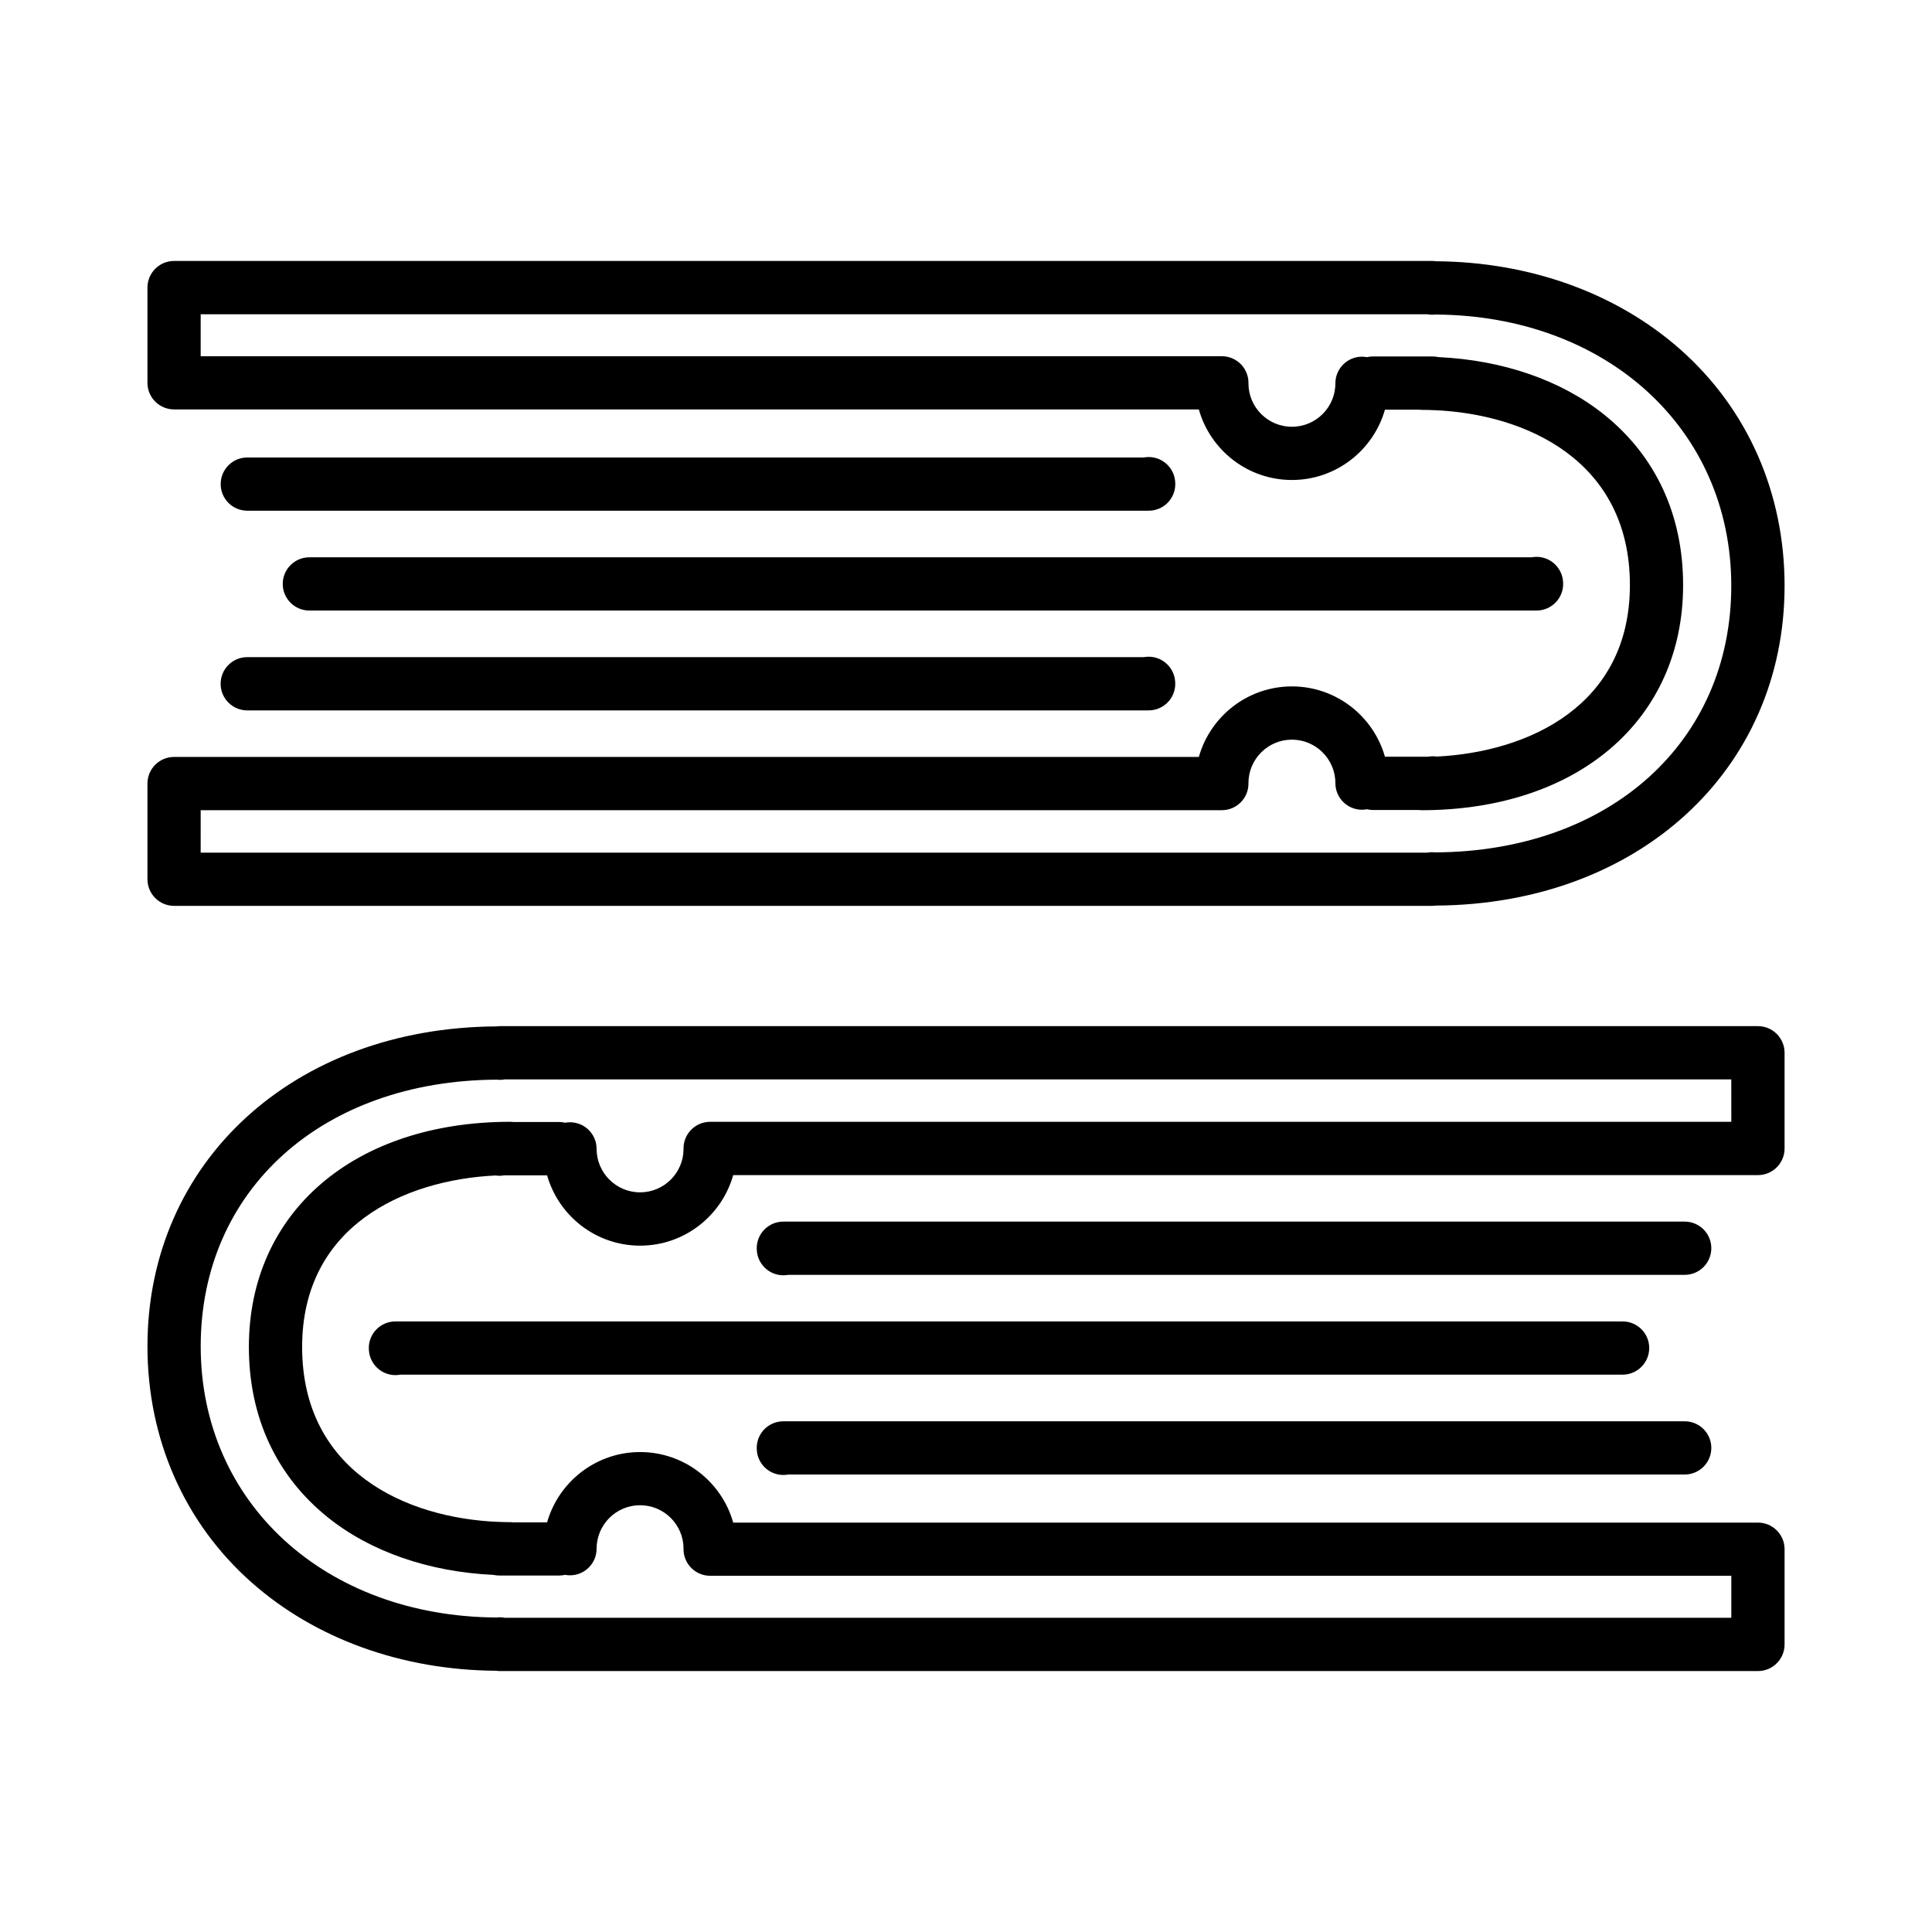
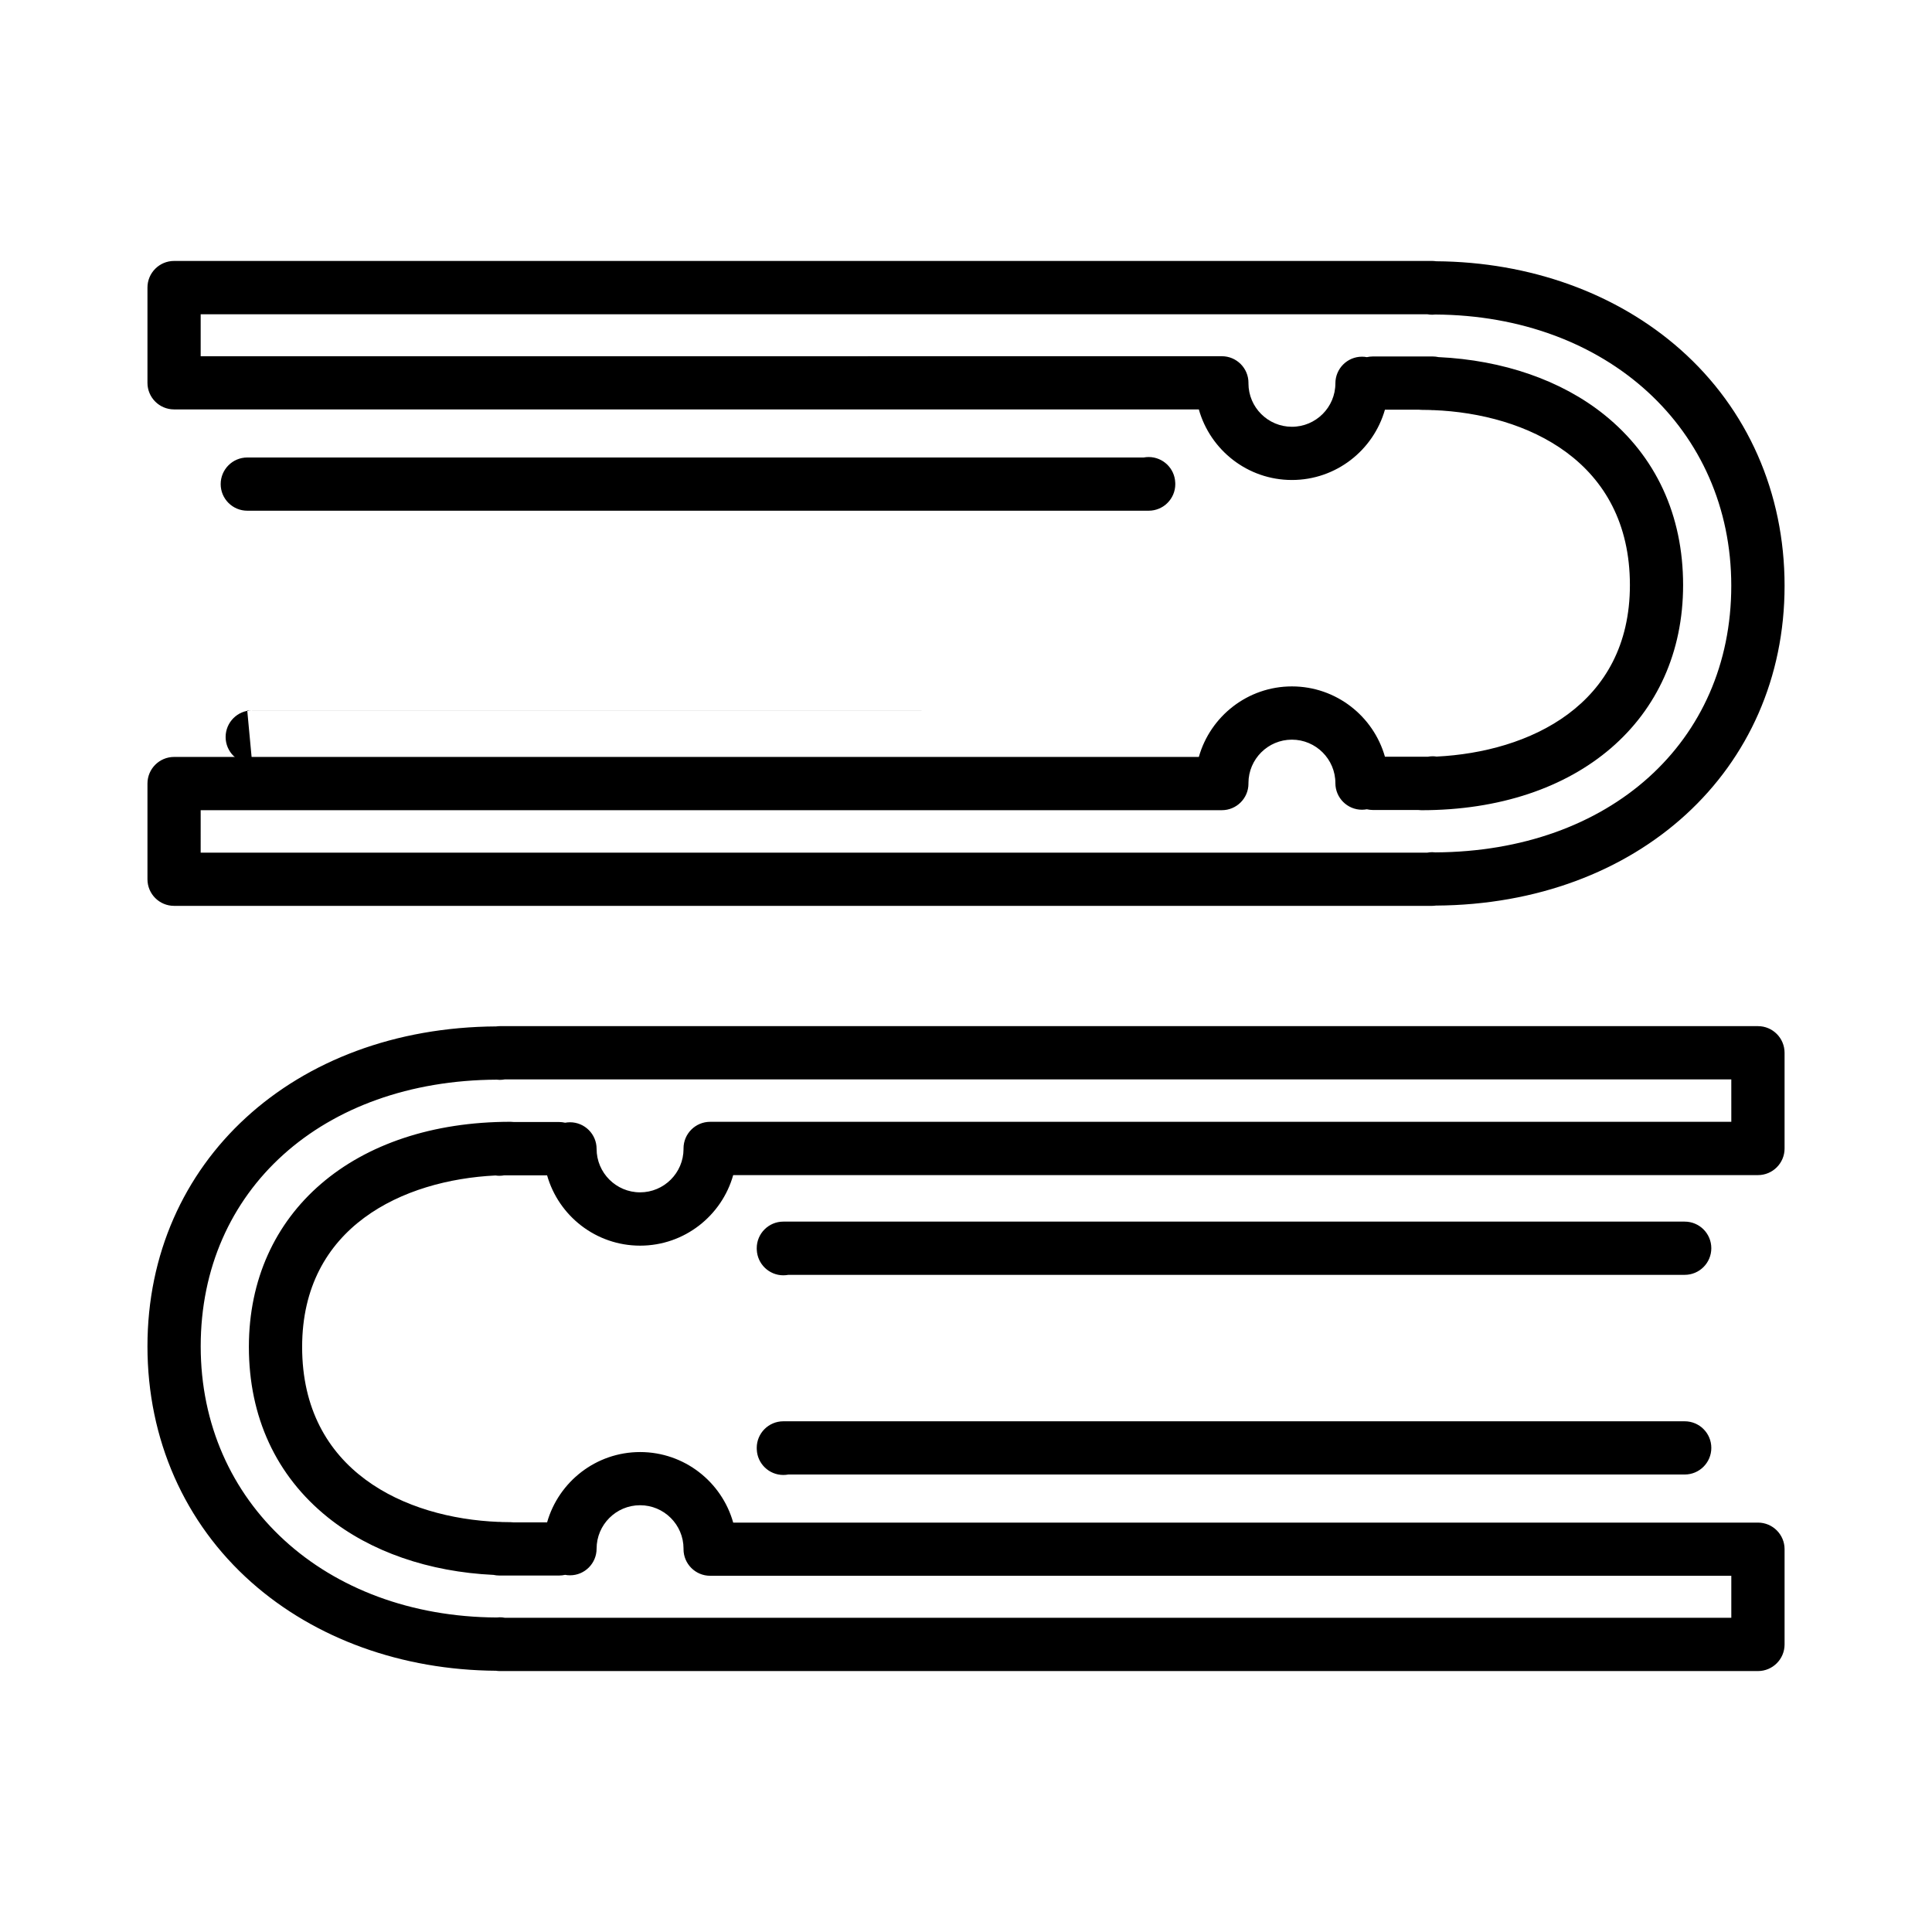
<svg xmlns="http://www.w3.org/2000/svg" fill="#000000" width="800px" height="800px" version="1.1" viewBox="144 144 512 512">
  <g>
    <path d="m609.87 415.94h-333.44c-0.312 0-0.625 0.031-0.938 0.07-53.59 0.32-92.414 35.867-92.414 84.773 0 24.605 9.801 46.828 27.594 62.582 16.879 14.941 39.852 23.227 64.766 23.402 0.324 0.047 0.656 0.082 0.988 0.082h333.45c3.894 0 7.055-3.16 7.055-7.055v-25.242c0-3.891-3.16-7.047-7.055-7.047h-271.57c-3.031-10.777-12.934-18.695-24.668-18.695-11.703 0-21.598 7.891-24.652 18.633h-8.863c-0.266-0.031-0.535-0.051-0.805-0.051-0.734 0-1.48-0.016-2.223-0.035-0.262-0.023-0.52-0.047-0.781-0.047-0.059 0-0.117 0.012-0.176 0.012-24.719-0.984-52.07-13.508-52.07-46.359 0-31.875 26.754-44.25 51.246-45.449 0.328 0.051 0.66 0.082 0.996 0.082 0.453 0 0.891-0.039 1.32-0.121h11.355c3.047 10.746 12.941 18.637 24.652 18.637 11.73 0 21.633-7.918 24.668-18.695h271.57c3.894 0 7.055-3.16 7.055-7.055v-25.348c0-3.914-3.156-7.074-7.055-7.074zm-7.055 25.352h-270.62c-3.894 0-7.055 3.16-7.055 7.047 0 0.047 0.004 0.105 0.004 0.156-0.016 6.34-5.176 11.488-11.516 11.488-6.352 0-11.523-5.168-11.523-11.523 0-3.891-3.16-7.047-7.047-7.047-0.441 0-0.875 0.047-1.293 0.121-0.516-0.117-1.043-0.188-1.586-0.188h-11.977c-0.293-0.035-0.586-0.059-0.887-0.059-41.484 0-69.359 23.977-69.359 59.66 0 18.539 7.219 34.148 20.883 45.141 11.352 9.129 26.824 14.473 43.953 15.277 0.492 0.105 0.996 0.168 1.523 0.168h15.863c0.543 0 1.078-0.066 1.586-0.18 0.418 0.082 0.852 0.121 1.293 0.121 3.891 0 7.047-3.16 7.047-7.055 0-6.352 5.168-11.516 11.523-11.516 6.344 0 11.504 5.148 11.516 11.488 0 0.051-0.004 0.105-0.004 0.152 0 3.894 3.16 7.055 7.055 7.055h270.62v11.133l-325.06-0.008c-0.43-0.086-0.871-0.125-1.32-0.125-0.277 0-0.539 0.02-0.805 0.055-45.484-0.25-78.441-30.395-78.441-71.871 0-41.434 32.223-70.418 78.438-70.66 0.266 0.035 0.527 0.055 0.805 0.055 0.449 0 0.891-0.047 1.32-0.121h325.06z" />
    <path d="m590.47 467.74h-238.88c-3.894 0-7.047 3.16-7.047 7.047 0 0.121 0 0.277 0.012 0.414 0.152 3.762 3.25 6.766 7.043 6.766 0.453 0 0.898-0.047 1.32-0.121h237.55c3.891 0 7.047-3.16 7.047-7.055s-3.16-7.051-7.051-7.051z" />
-     <path d="m581.06 501.24c0-3.891-3.16-7.047-7.047-7.047h-325.22c-3.894 0-7.055 3.16-7.055 7.047 0 0.152 0.012 0.336 0.02 0.508 0.203 3.719 3.273 6.672 7.043 6.672 0.453 0 0.891-0.047 1.32-0.121h323.89c3.887-0.004 7.047-3.164 7.047-7.059z" />
    <path d="m351.6 534.88c0.453 0 0.898-0.047 1.32-0.121h237.55c3.891 0 7.047-3.16 7.047-7.055 0-3.891-3.16-7.047-7.047-7.047h-238.88c-3.894 0-7.047 3.16-7.047 7.047 0 0.121 0 0.277 0.012 0.414 0.141 3.758 3.238 6.762 7.039 6.762z" />
    <path d="m190.13 384.06h333.45c0.312 0 0.629-0.031 0.938-0.07 53.59-0.316 92.414-35.867 92.414-84.77 0-24.602-9.801-46.824-27.594-62.582-16.879-14.941-39.852-23.227-64.766-23.402-0.324-0.047-0.656-0.082-0.988-0.082h-333.45c-3.894 0-7.055 3.16-7.055 7.055v25.242c0 3.891 3.16 7.047 7.055 7.047h271.57c3.031 10.777 12.934 18.703 24.668 18.703 11.707 0 21.598-7.894 24.652-18.637h8.863c0.266 0.031 0.535 0.051 0.805 0.051 0.734 0 1.48 0.012 2.227 0.035 0.258 0.023 0.516 0.047 0.777 0.047 0.059 0 0.117-0.004 0.176-0.012 24.719 0.977 52.07 13.512 52.07 46.367 0 31.871-26.754 44.246-51.246 45.449-0.324-0.051-0.66-0.082-0.996-0.082-0.453 0-0.891 0.039-1.32 0.121h-11.355c-3.047-10.746-12.938-18.637-24.652-18.637-11.73 0-21.633 7.926-24.668 18.695l-271.57-0.004c-3.894 0-7.055 3.16-7.055 7.055v25.348c-0.004 3.902 3.152 7.062 7.055 7.062zm7.051-25.352h270.62c3.894 0 7.055-3.152 7.055-7.047 0-0.047-0.004-0.105-0.004-0.156 0.016-6.34 5.176-11.488 11.516-11.488 6.352 0 11.523 5.168 11.523 11.523 0 3.894 3.16 7.047 7.047 7.047 0.441 0 0.875-0.047 1.293-0.121 0.516 0.117 1.043 0.188 1.586 0.188h11.977c0.293 0.035 0.586 0.059 0.887 0.059 41.484 0 69.359-23.977 69.359-59.656 0-18.547-7.219-34.152-20.883-45.145-11.352-9.129-26.824-14.473-43.953-15.277-0.492-0.105-0.996-0.168-1.523-0.168h-15.863c-0.543 0-1.078 0.07-1.586 0.18-0.418-0.082-0.852-0.121-1.293-0.121-3.891 0-7.047 3.16-7.047 7.055 0 6.352-5.168 11.516-11.523 11.516-6.344 0-11.504-5.148-11.516-11.488 0-0.051 0.004-0.105 0.004-0.152 0-3.894-3.16-7.055-7.055-7.055l-270.62 0.008v-11.129h325.06c0.43 0.082 0.871 0.121 1.32 0.121 0.277 0 0.539-0.02 0.805-0.051 45.484 0.258 78.438 30.395 78.438 71.879 0 41.434-32.223 70.418-78.434 70.66-0.266-0.035-0.535-0.055-0.812-0.055-0.449 0-0.891 0.047-1.32 0.125h-325.06z" />
-     <path d="m209.52 332.26h238.88c3.894 0 7.055-3.152 7.055-7.047 0-0.121-0.004-0.277-0.016-0.418-0.152-3.758-3.254-6.762-7.043-6.762-0.453 0-0.898 0.047-1.32 0.121l-237.56-0.004c-3.891 0-7.047 3.16-7.047 7.055s3.156 7.055 7.047 7.055z" />
-     <path d="m218.93 298.75c0 3.894 3.16 7.047 7.047 7.047h325.22c3.894 0 7.055-3.152 7.055-7.047 0-0.152-0.012-0.332-0.02-0.508-0.195-3.719-3.273-6.672-7.039-6.672-0.453 0-0.898 0.047-1.324 0.121h-323.89c-3.891 0.004-7.051 3.164-7.051 7.059z" />
+     <path d="m209.52 332.26h238.88l-237.56-0.004c-3.891 0-7.047 3.16-7.047 7.055s3.156 7.055 7.047 7.055z" />
    <path d="m448.4 265.12c-0.453 0-0.898 0.047-1.32 0.121h-237.55c-3.891 0-7.047 3.16-7.047 7.055s3.16 7.047 7.047 7.047h238.88c3.894 0 7.055-3.152 7.055-7.047 0-0.121-0.004-0.277-0.016-0.418-0.148-3.758-3.254-6.758-7.047-6.758z" />
  </g>
</svg>